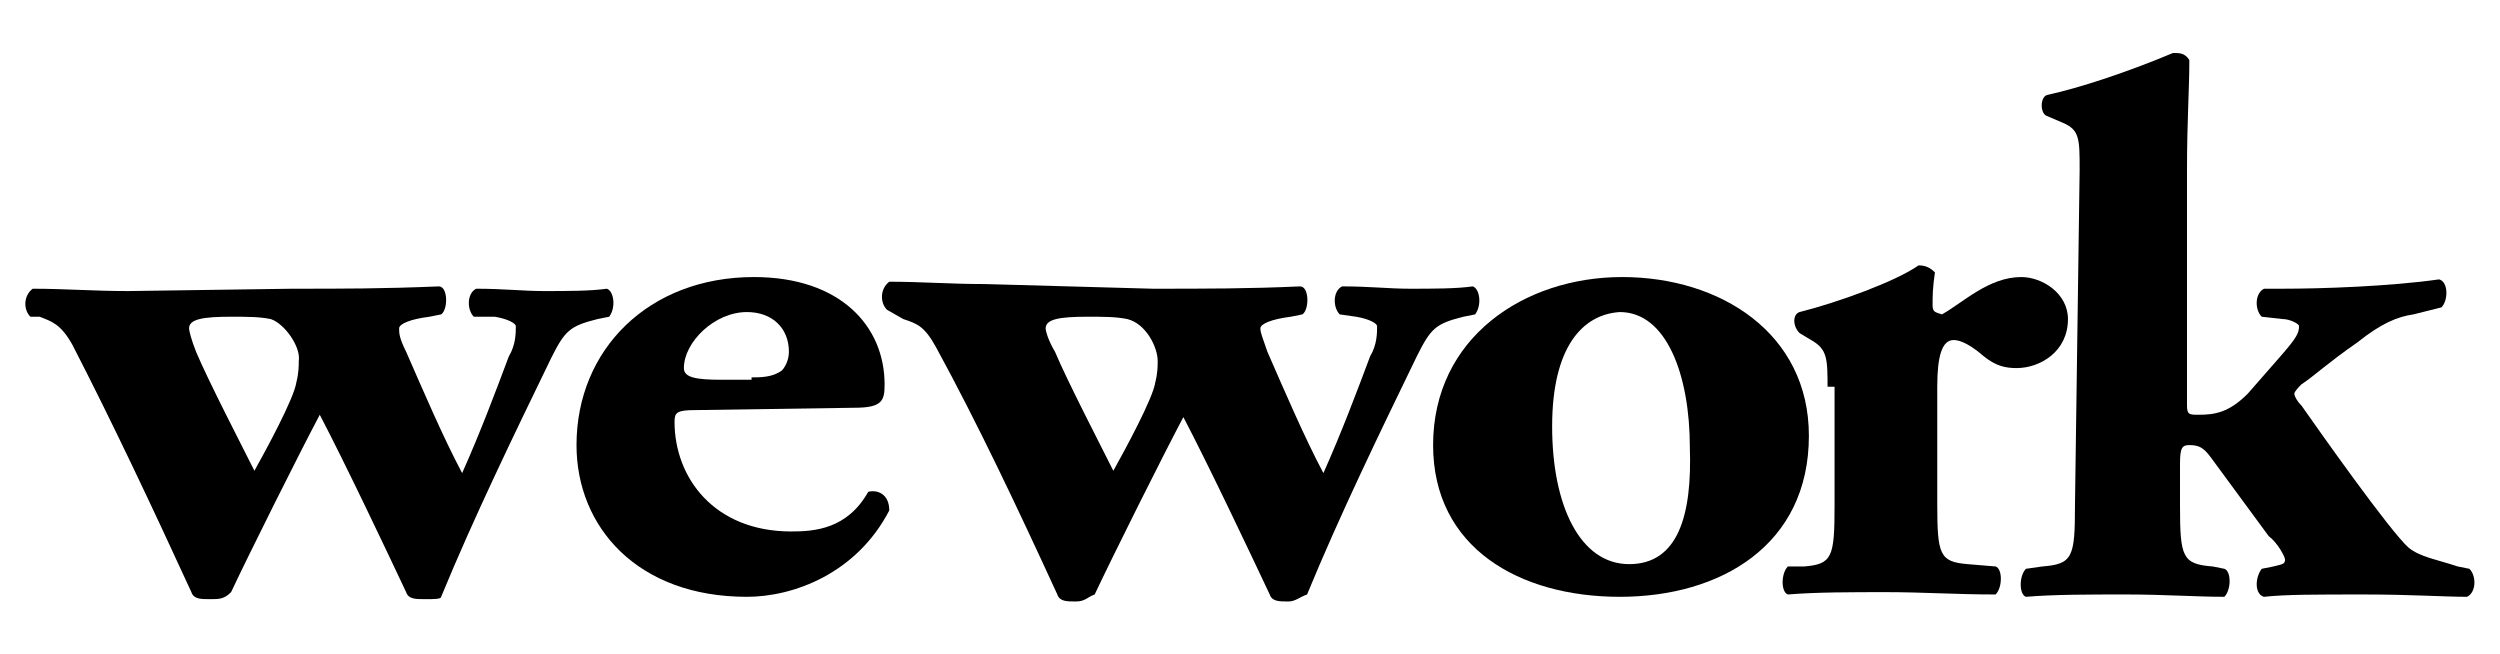
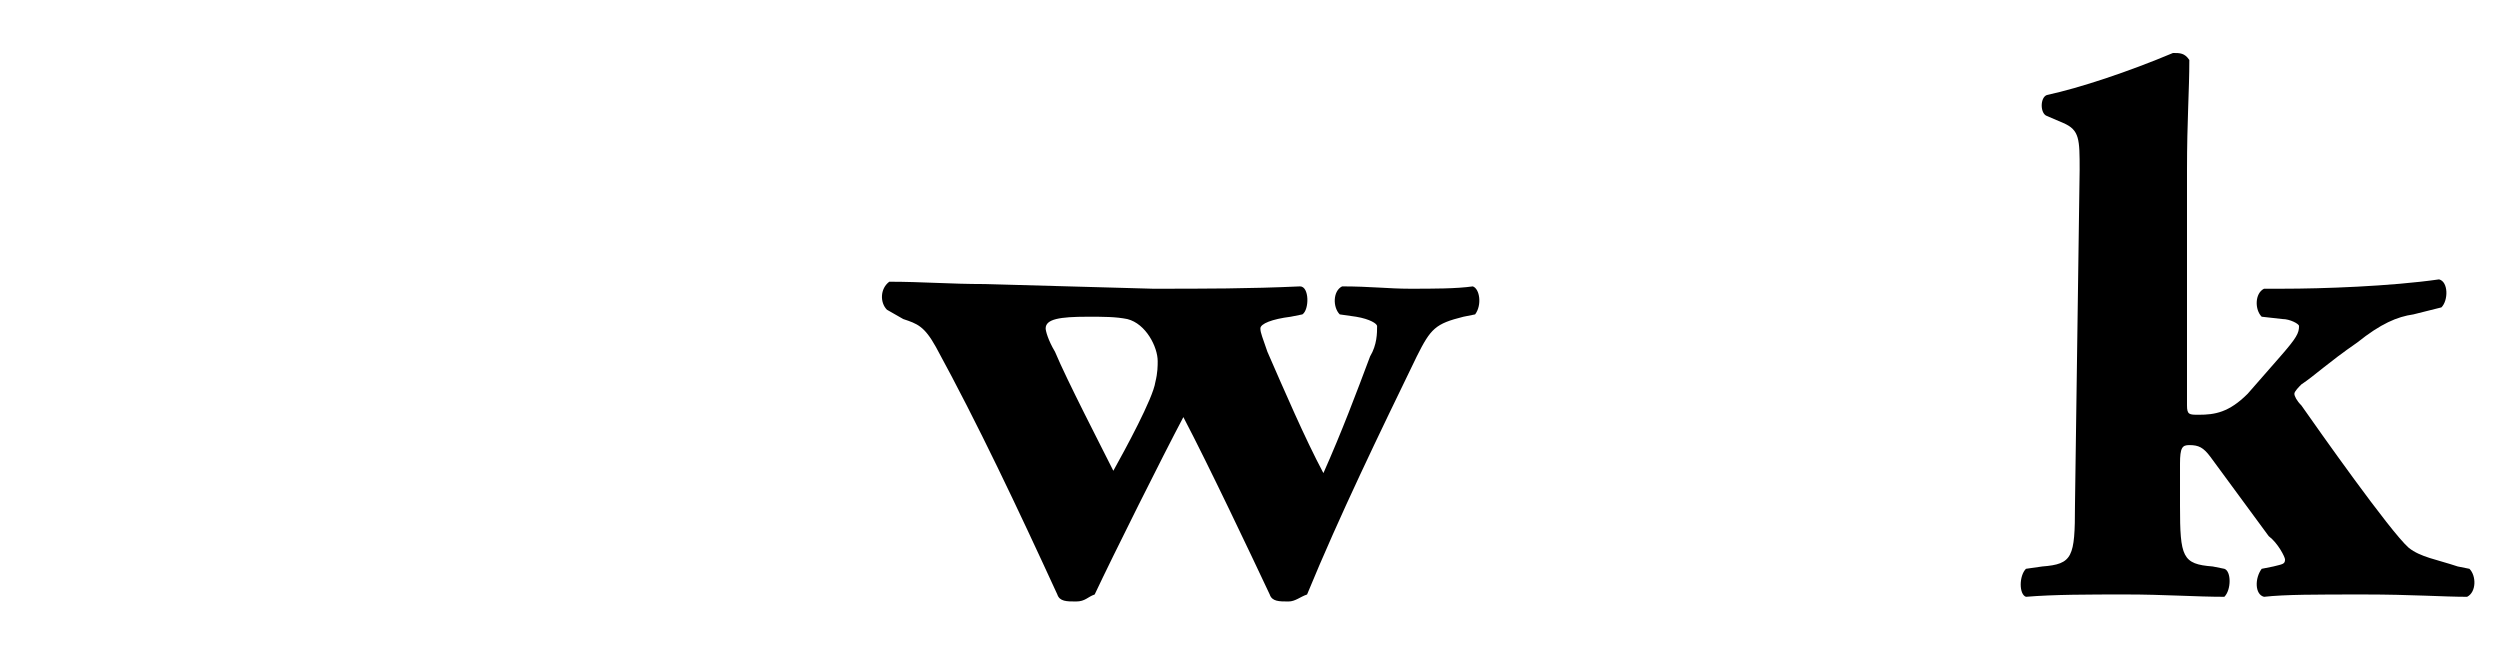
<svg xmlns="http://www.w3.org/2000/svg" id="Camada_1" viewBox="0 0 107.11 28.04">
-   <path d="m12.5,12.37c2.2,0,3.9,0,6.3-.1.4,0,.4,1,.1,1.2l-.5.1c-.8.1-1.3.3-1.3.5s0,.4.3,1c.7,1.6,1.6,3.7,2.4,5.2.8-1.8,1.4-3.4,2-5,.3-.5.3-1,.3-1.3,0-.1-.3-.3-.9-.4h-.9c-.3-.3-.3-1,.1-1.2,1.2,0,2,.1,2.9.1,1,0,2,0,2.7-.1.3.1.4.8.1,1.2l-.5.1c-1.2.3-1.4.5-2,1.7-1.6,3.3-3.3,6.8-4.7,10.2,0,.1-.3.1-.7.1s-.7,0-.8-.3c-.8-1.7-2.6-5.5-3.7-7.6-.9,1.7-3,5.9-3.8,7.6-.3.3-.5.3-.9.3s-.7,0-.8-.3c-1.7-3.7-3.4-7.3-5.1-10.6-.5-.9-.9-1-1.4-1.2h-.4c-.3-.3-.3-.9.1-1.2,1.4,0,2.6.1,4.1.1l7-.1Zm-.9,1.3c-.5-.1-1-.1-1.7-.1-1.2,0-1.8.1-1.8.5,0,.1.1.5.3,1,.5,1.2,2,4.1,2.5,5.1.5-.9,1.7-3.1,1.8-3.8.1-.4.1-.7.1-.9.1-.6-.6-1.6-1.2-1.8Z" />
-   <path d="m29.8,17.57c-.8,0-.9.1-.9.5,0,2.4,1.7,4.7,5,4.7,1,0,2.4-.1,3.3-1.7.4-.1.9.1.9.8-1.4,2.7-4.1,3.7-6.1,3.7-4.7,0-7.3-3-7.3-6.5,0-4.1,3.1-7.2,7.6-7.2,3.7,0,5.6,2.1,5.6,4.6,0,.7-.1,1-1.3,1l-6.8.1Zm2.3-1.4c.5,0,1,0,1.4-.3.1-.1.3-.4.3-.8,0-1-.7-1.7-1.8-1.7-1.4,0-2.7,1.3-2.7,2.4,0,.4.5.5,1.6.5h1.3v-.1h-.1Z" />
  <path d="m49.4,12.37c2.2,0,4.1,0,6.3-.1.4,0,.4,1,.1,1.2l-.5.1c-.8.1-1.3.3-1.3.5s.1.4.3,1c.7,1.6,1.6,3.7,2.4,5.2.8-1.8,1.4-3.4,2-5,.3-.5.3-1,.3-1.3,0-.1-.3-.3-.9-.4l-.7-.1c-.3-.3-.3-1,.1-1.2,1.2,0,2,.1,2.9.1,1,0,2,0,2.7-.1.3.1.4.8.1,1.2l-.5.1c-1.2.3-1.4.5-2,1.7-1.6,3.3-3.3,6.8-4.7,10.2-.3.1-.5.3-.8.3-.4,0-.7,0-.8-.3-.8-1.7-2.6-5.5-3.7-7.6-.9,1.7-3,5.9-3.8,7.6-.3.1-.4.3-.8.3s-.7,0-.8-.3c-1.7-3.7-3.4-7.3-5.2-10.6-.5-.9-.8-1-1.4-1.2l-.7-.4c-.3-.3-.3-.9.1-1.2,1.4,0,2.6.1,4.1.1l7.2.2Zm-1.1,1.3c-.5-.1-1-.1-1.7-.1-1.2,0-1.8.1-1.8.5,0,.1.1.5.4,1,.5,1.2,2,4.1,2.5,5.1.5-.9,1.7-3.1,1.8-3.8.1-.4.1-.7.1-.9,0-.6-.5-1.6-1.3-1.8Z" />
-   <path d="m61.4,19.07c0-4.6,3.9-7.2,8.1-7.2s8,2.4,8,6.8c0,4.7-3.8,6.9-8.1,6.9s-8-2.1-8-6.5Zm5.1-.8c0,3.4,1.2,5.9,3.3,5.9s2.7-2.1,2.6-5c0-3.1-1-5.8-3-5.8-1.6.1-2.9,1.5-2.9,4.9Z" />
-   <path d="m78.3,16.67c0-1.3,0-1.7-.7-2.1l-.5-.3c-.3-.3-.3-.8,0-.9,1.6-.4,4.1-1.3,5.1-2,.3,0,.5.1.7.3-.1.7-.1,1-.1,1.4,0,.3.1.3.4.4.9-.5,2-1.6,3.4-1.6.9,0,2,.7,2,1.8,0,1.4-1.2,2.1-2.2,2.1-.5,0-.9-.1-1.4-.5-.8-.7-1.2-.7-1.3-.7-.5,0-.7.7-.7,2v5c0,2.2.1,2.5,1.3,2.6l1.2.1c.3.1.3.9,0,1.2-1.7,0-3.1-.1-4.7-.1-1.4,0-3,0-4.2.1-.3-.1-.3-.9,0-1.2h.7c1.2-.1,1.3-.4,1.3-2.6v-5.1h-.3v.1Z" />
  <path d="m89.1,7.27c0-1.3,0-1.7-.7-2l-.7-.3c-.3-.1-.3-.8,0-.9,1.4-.3,3.5-1,5.4-1.8.3,0,.5,0,.7.3,0,1.3-.1,2.6-.1,4.7v10.1c0,.4.1.4.5.4.7,0,1.3-.1,2.1-.9l1.4-1.6c.7-.8.8-1,.8-1.3,0-.1-.4-.3-.7-.3l-.9-.1c-.3-.3-.3-1,.1-1.2h.8c1.7,0,4.6-.1,6.7-.4.4.1.4.9.1,1.2l-1.2.3c-.7.1-1.4.4-2.4,1.2-1.3.9-1.8,1.4-2.4,1.8-.1.1-.3.3-.3.4s.1.3.3.5c.7,1,3.8,5.4,4.6,6.1.5.4,1.2.5,2.1.8l.5.1c.3.3.3,1-.1,1.2-1,0-2.4-.1-4.4-.1-2.1,0-3.4,0-4.3.1-.4-.1-.4-.8-.1-1.2l.5-.1c.4-.1.5-.1.5-.3,0-.1-.3-.7-.7-1l-2.5-3.4c-.3-.4-.5-.5-.9-.5-.3,0-.4.1-.4.8v1.8c0,2.2.1,2.5,1.4,2.6l.5.1c.3.1.3.9,0,1.2-1.2,0-2.6-.1-4.2-.1s-3.1,0-4.3.1c-.3-.1-.3-.9,0-1.2l.7-.1c1.3-.1,1.4-.4,1.4-2.6l.2-14.4Z" />
</svg>